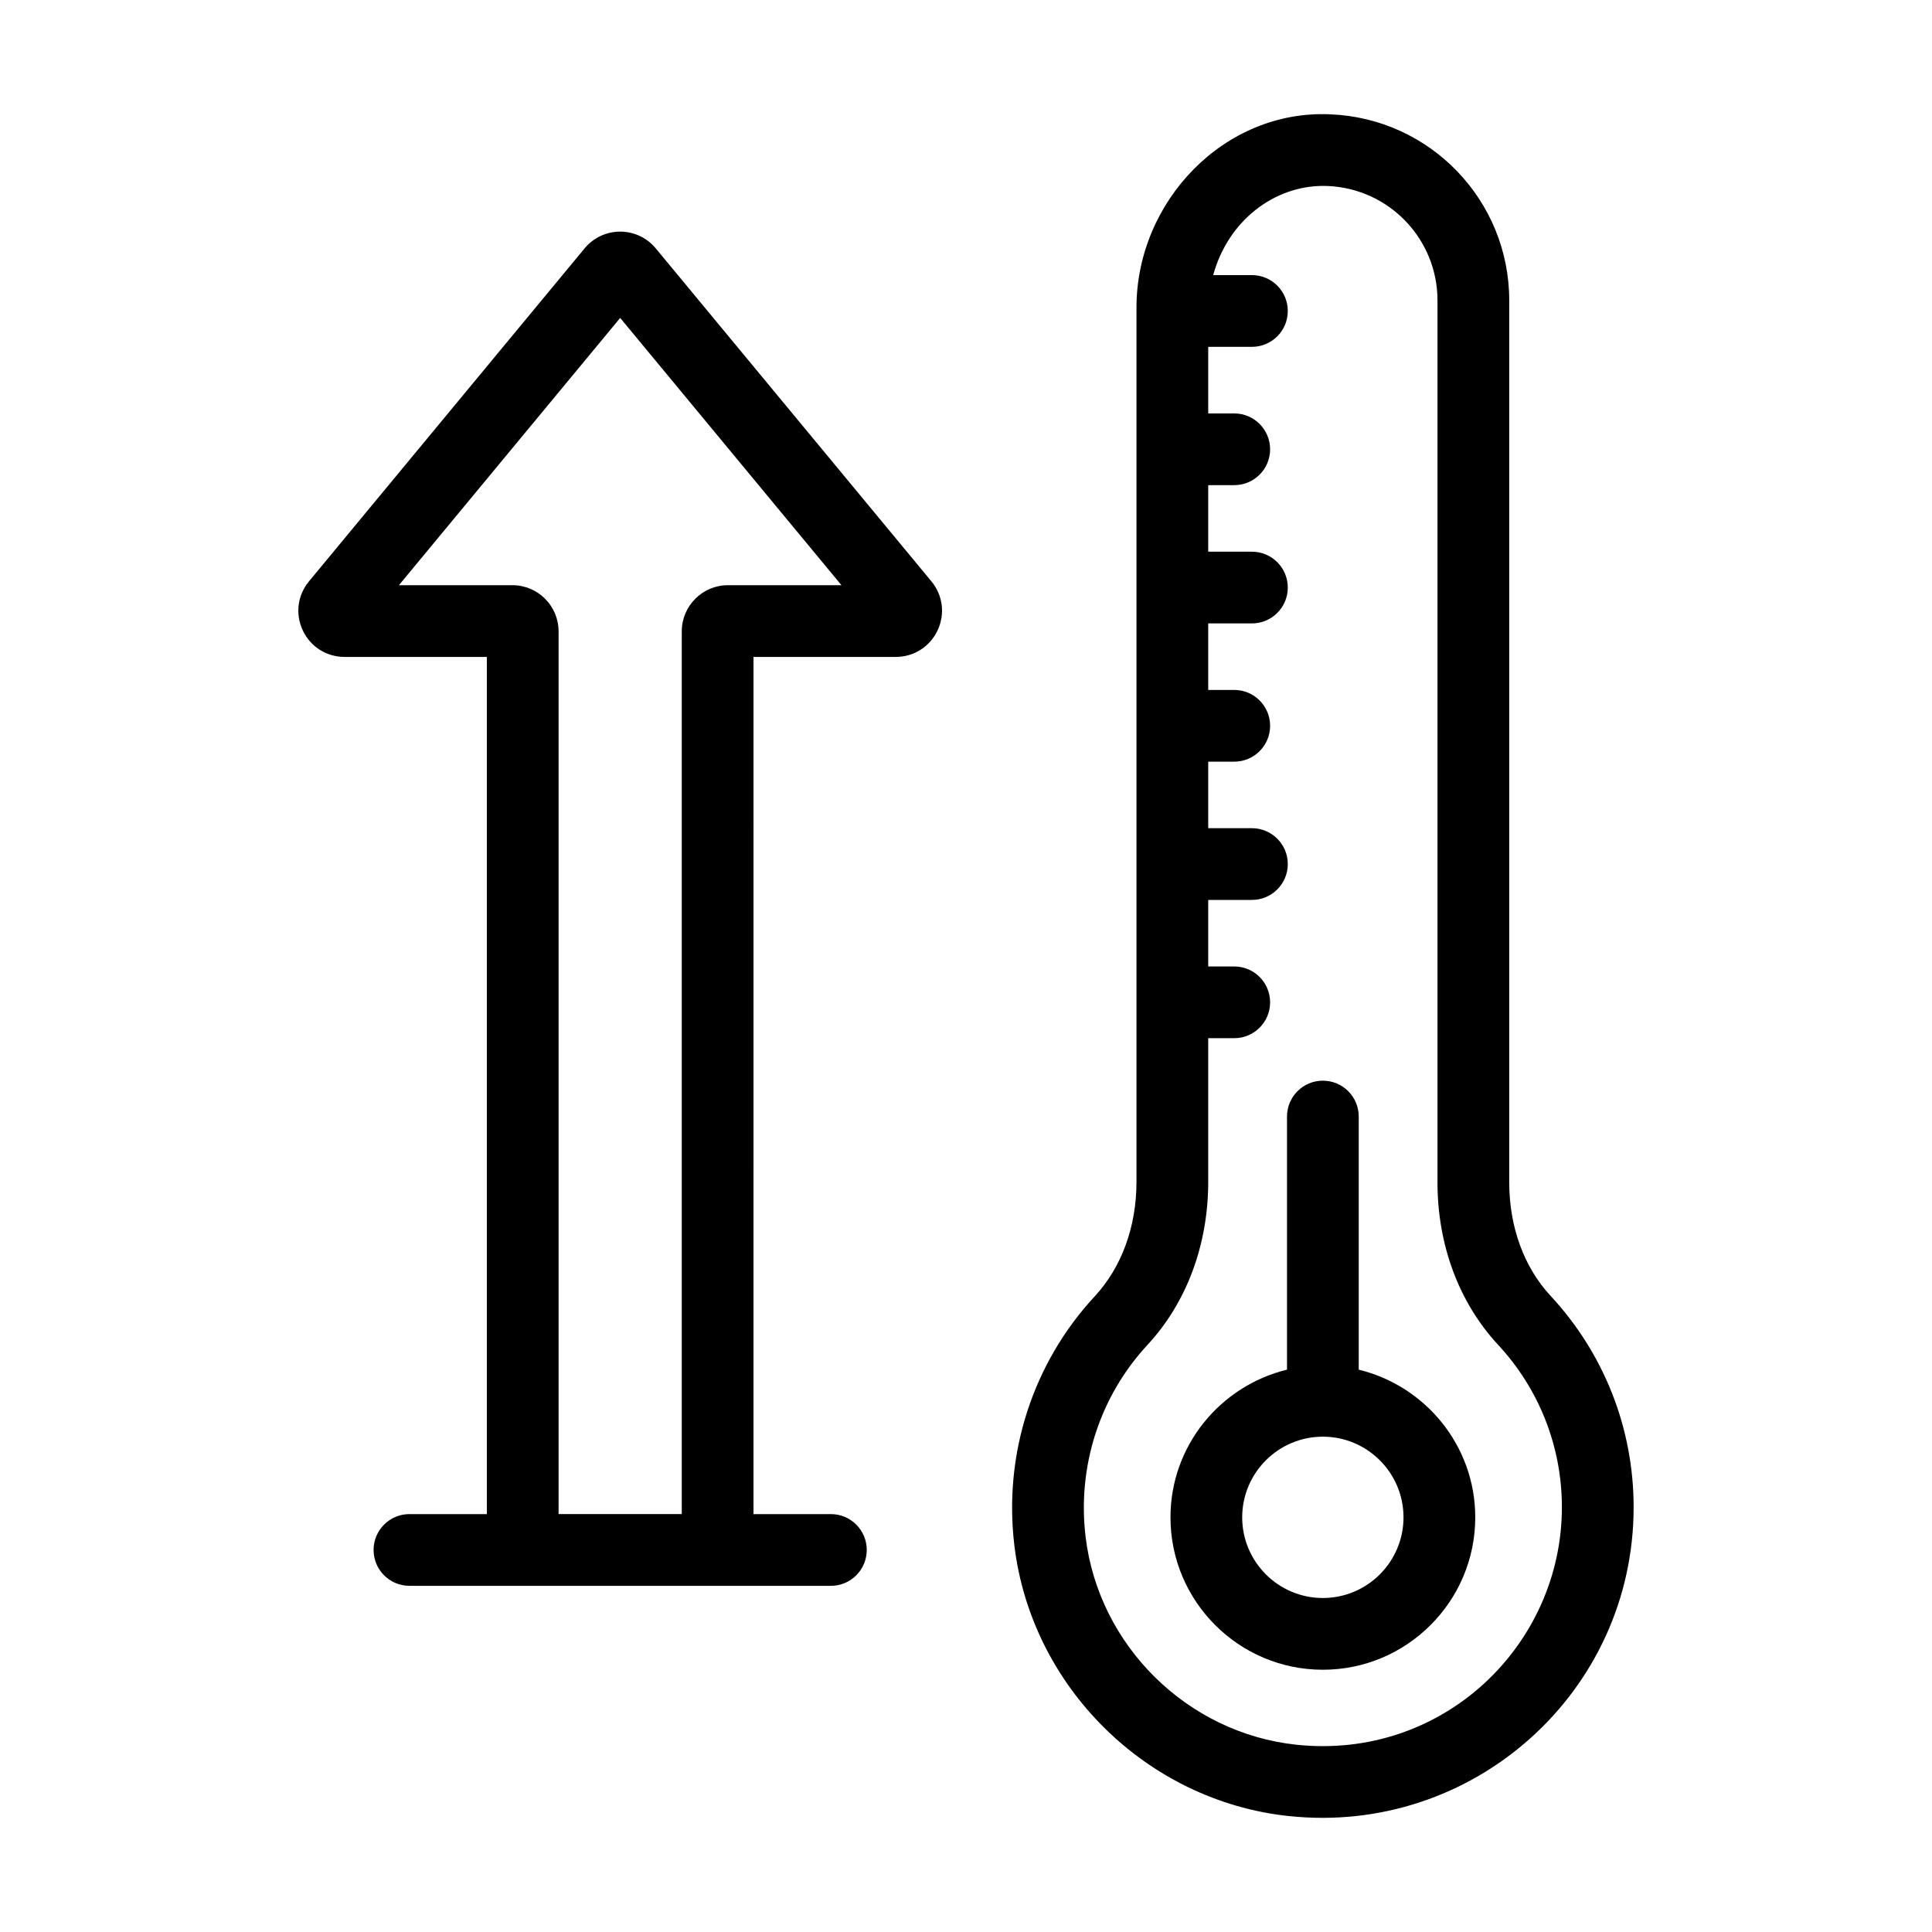
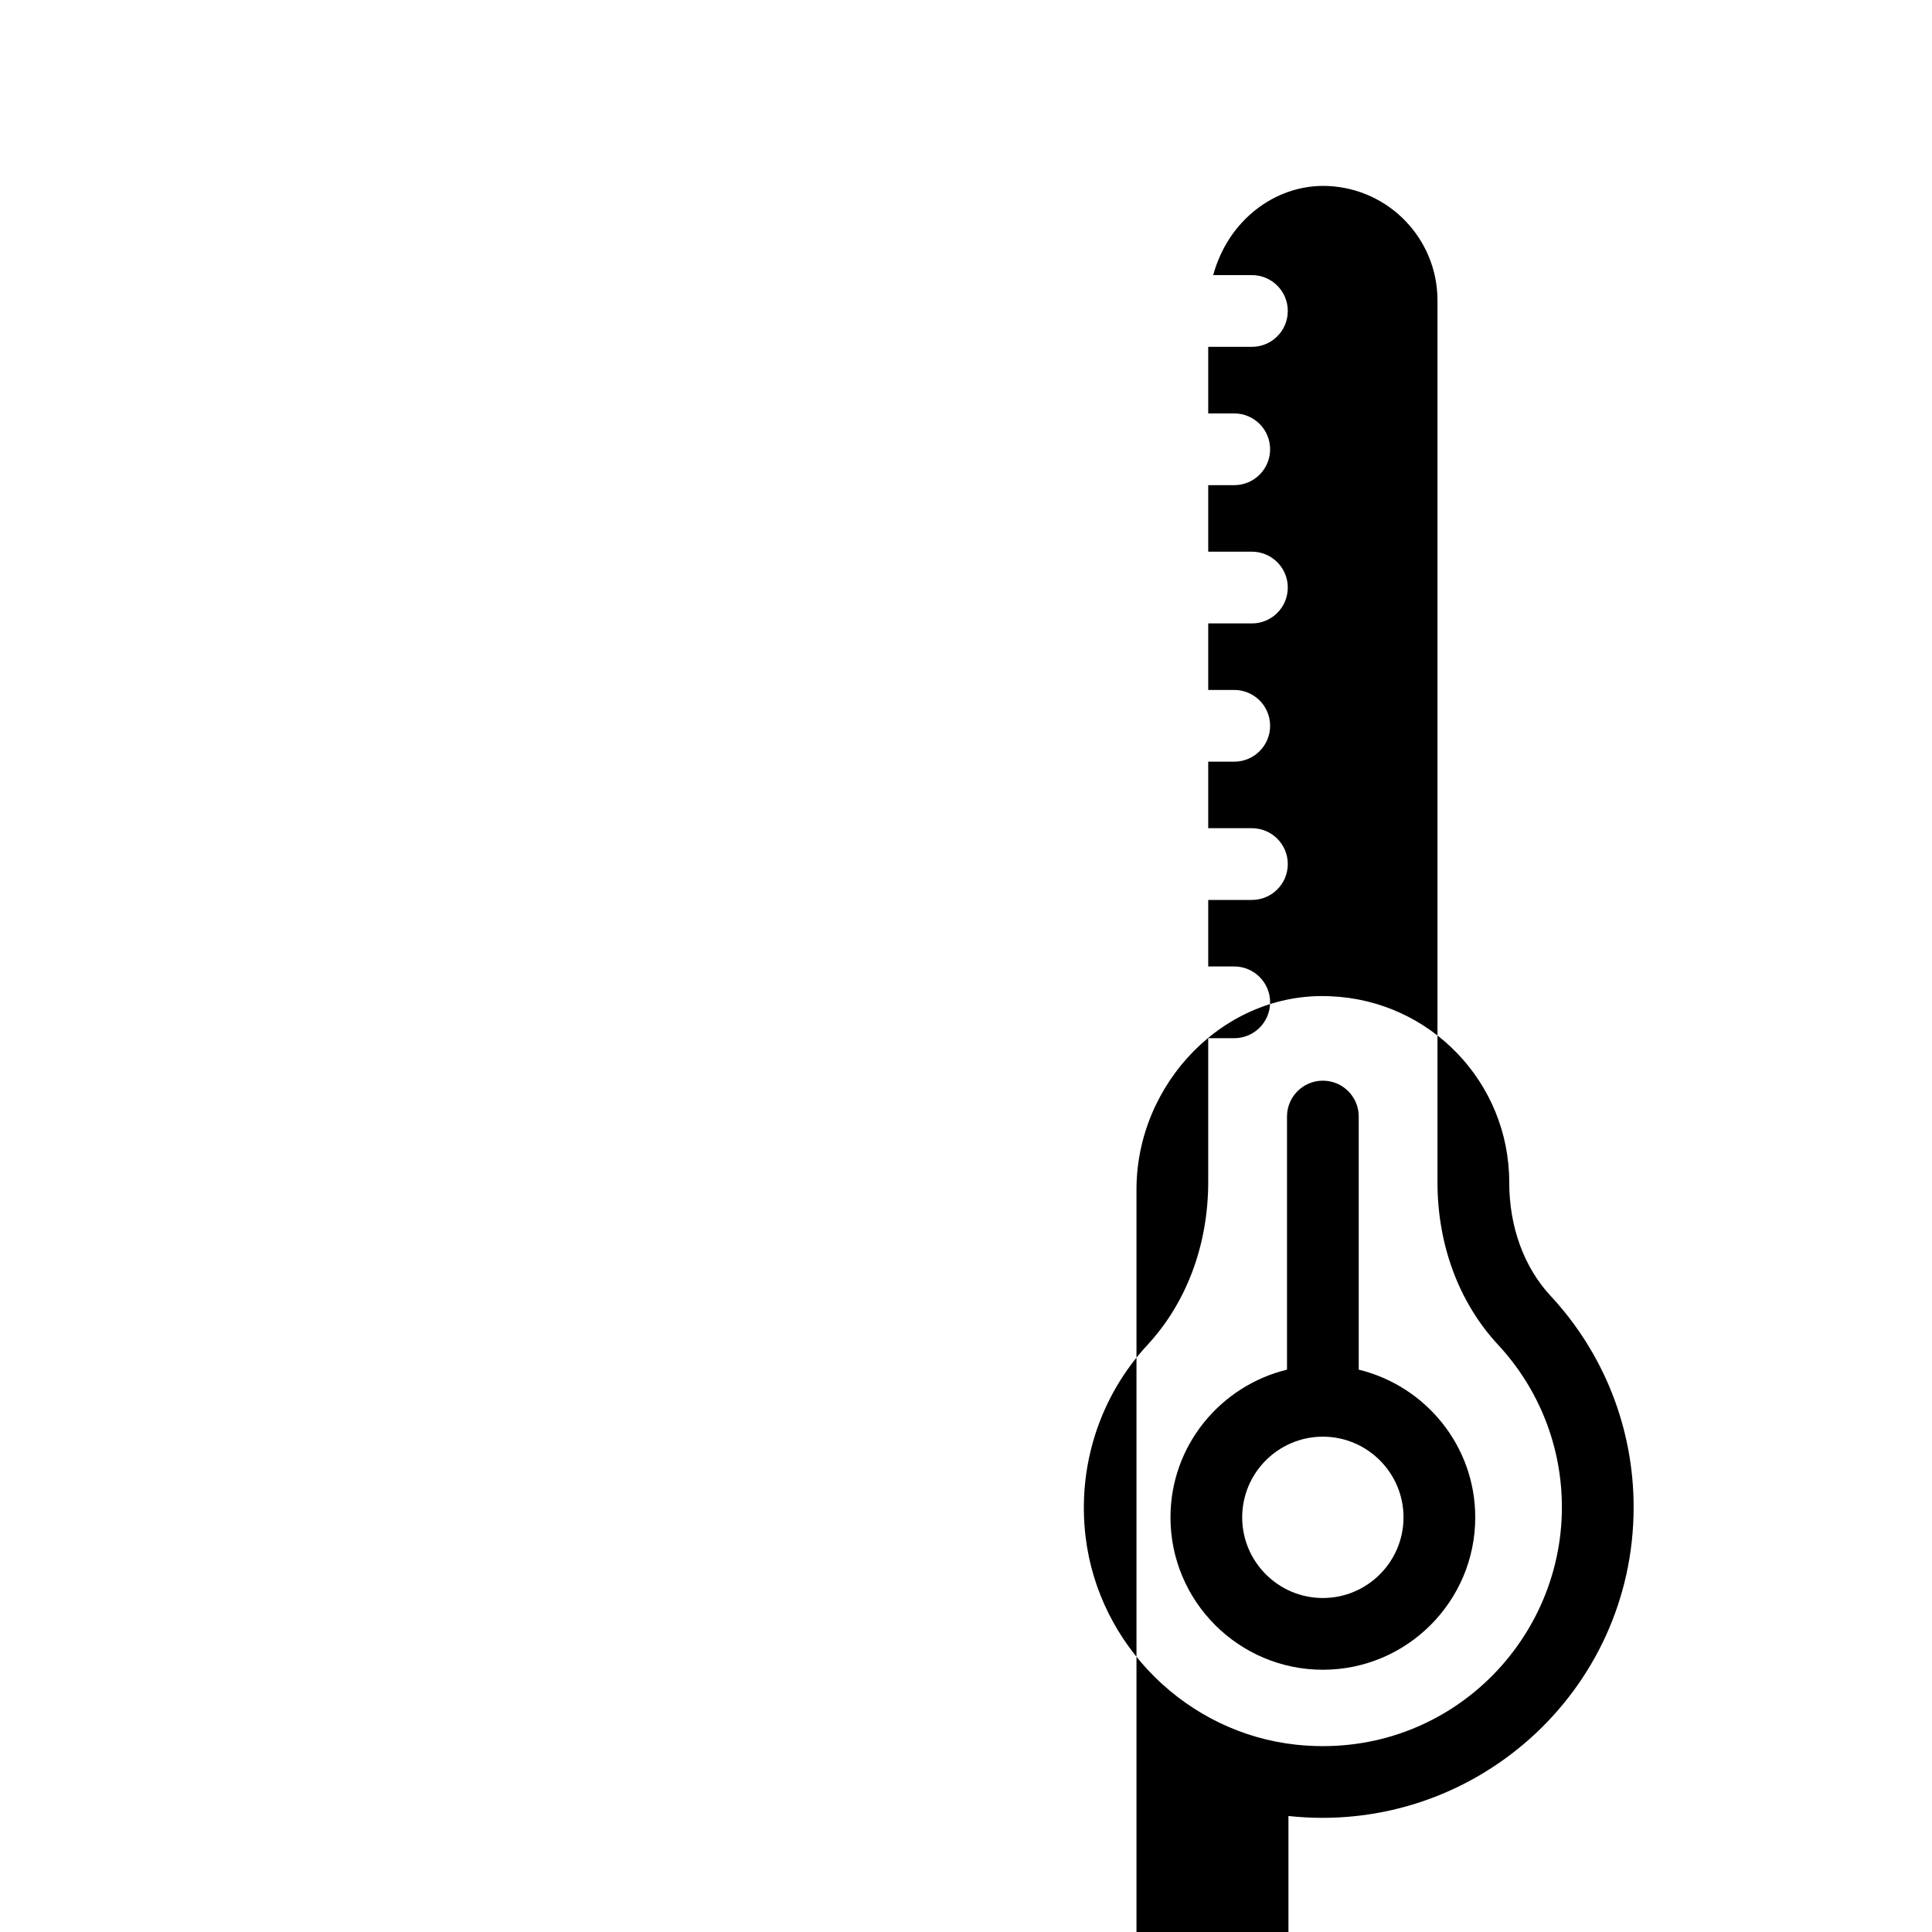
<svg xmlns="http://www.w3.org/2000/svg" fill="#000000" width="800px" height="800px" version="1.1" viewBox="144 144 512 512">
  <g>
-     <path d="m485.45 625.26c48.879 5.269 91.48-32.82 91.48-81.836 0-20.836-7.809-40.719-21.988-55.984-7.082-7.621-10.98-18.32-10.98-30.113v-233.72c0-26.426-20.871-48.254-47.438-49.312-28.117-1.273-51.344 23.102-51.344 51.211v231.68c0 11.871-3.922 22.641-11.039 30.324-16.449 17.738-24.223 41.797-21.328 66.004 4.496 37.535 35.043 67.715 72.637 71.754zm-37.363-124.84c10.387-11.203 16.105-26.562 16.105-43.246v-38.043h6.898c5.25 0 9.504-4.258 9.504-9.504 0-5.25-4.258-9.504-9.504-9.504h-6.898v-17.633h11.582c5.25 0 9.504-4.258 9.504-9.504 0-5.25-4.258-9.504-9.504-9.504h-11.582v-17.633h6.898c5.25 0 9.504-4.258 9.504-9.504 0-5.25-4.258-9.504-9.504-9.504h-6.898v-17.629h11.582c5.25 0 9.504-4.258 9.504-9.504 0-5.25-4.258-9.504-9.504-9.504h-11.582v-17.633h6.898c5.25 0 9.504-4.258 9.504-9.504 0-5.25-4.258-9.504-9.504-9.504h-6.898v-17.648h11.582c5.25 0 9.504-4.258 9.504-9.504 0-5.25-4.258-9.504-9.504-9.504h-10.27c4.023-14.629 16.312-23.641 29.156-23.641 0.371 0 0.742 0.004 1.113 0.02 16.406 0.66 29.176 14.125 29.176 30.32v233.72c0 16.613 5.703 31.902 16.059 43.055 10.902 11.738 16.91 27.023 16.91 43.047 0 36.457-31.43 67.102-70.434 62.934-28.879-3.106-52.344-26.281-55.793-55.109-2.231-18.66 3.746-37.184 16.395-50.832z" />
+     <path d="m485.45 625.26c48.879 5.269 91.48-32.82 91.48-81.836 0-20.836-7.809-40.719-21.988-55.984-7.082-7.621-10.98-18.32-10.98-30.113c0-26.426-20.871-48.254-47.438-49.312-28.117-1.273-51.344 23.102-51.344 51.211v231.68c0 11.871-3.922 22.641-11.039 30.324-16.449 17.738-24.223 41.797-21.328 66.004 4.496 37.535 35.043 67.715 72.637 71.754zm-37.363-124.84c10.387-11.203 16.105-26.562 16.105-43.246v-38.043h6.898c5.25 0 9.504-4.258 9.504-9.504 0-5.25-4.258-9.504-9.504-9.504h-6.898v-17.633h11.582c5.25 0 9.504-4.258 9.504-9.504 0-5.25-4.258-9.504-9.504-9.504h-11.582v-17.633h6.898c5.25 0 9.504-4.258 9.504-9.504 0-5.25-4.258-9.504-9.504-9.504h-6.898v-17.629h11.582c5.25 0 9.504-4.258 9.504-9.504 0-5.25-4.258-9.504-9.504-9.504h-11.582v-17.633h6.898c5.25 0 9.504-4.258 9.504-9.504 0-5.25-4.258-9.504-9.504-9.504h-6.898v-17.648h11.582c5.25 0 9.504-4.258 9.504-9.504 0-5.25-4.258-9.504-9.504-9.504h-10.27c4.023-14.629 16.312-23.641 29.156-23.641 0.371 0 0.742 0.004 1.113 0.02 16.406 0.66 29.176 14.125 29.176 30.32v233.72c0 16.613 5.703 31.902 16.059 43.055 10.902 11.738 16.91 27.023 16.91 43.047 0 36.457-31.43 67.102-70.434 62.934-28.879-3.106-52.344-26.281-55.793-55.109-2.231-18.66 3.746-37.184 16.395-50.832z" />
    <path d="m494.57 586.5c22.27 0 40.387-18.117 40.387-40.387 0-18.98-13.207-34.836-30.879-39.141v-67.078c0-5.25-4.258-9.504-9.504-9.504-5.25 0-9.504 4.258-9.504 9.504v67.078c-17.676 4.305-30.879 20.16-30.879 39.141-0.008 22.27 18.109 40.387 40.379 40.387zm0-61.766c11.785 0 21.375 9.59 21.375 21.379 0 11.785-9.59 21.375-21.375 21.375-11.785 0-21.375-9.59-21.375-21.375 0-11.789 9.59-21.379 21.375-21.379z" />
-     <path d="m381.39 318.09c4.793 0 9.035-2.691 11.078-7.031 2.039-4.336 1.406-9.32-1.648-13.012l-73.027-88.211c-2.328-2.82-5.766-4.445-9.422-4.453h-0.016c-3.656 0-7.094 1.617-9.43 4.438l-73.031 88.227c-3.059 3.691-3.691 8.676-1.652 13.016 2.039 4.336 6.285 7.027 11.074 7.027h37.703v227.16h-20.512c-5.25 0-9.504 4.258-9.504 9.504 0 5.25 4.258 9.504 9.504 9.504h111.69c5.25 0 9.504-4.258 9.504-9.504 0-5.25-4.258-9.504-9.504-9.504h-20.512l0.004-227.16zm-89.359 227.16v-233.93c0-6.75-5.492-12.238-12.234-12.238h-30.078l58.637-70.828 58.637 70.828h-30.078c-6.75 0-12.238 5.492-12.238 12.238v233.93z" />
  </g>
</svg>